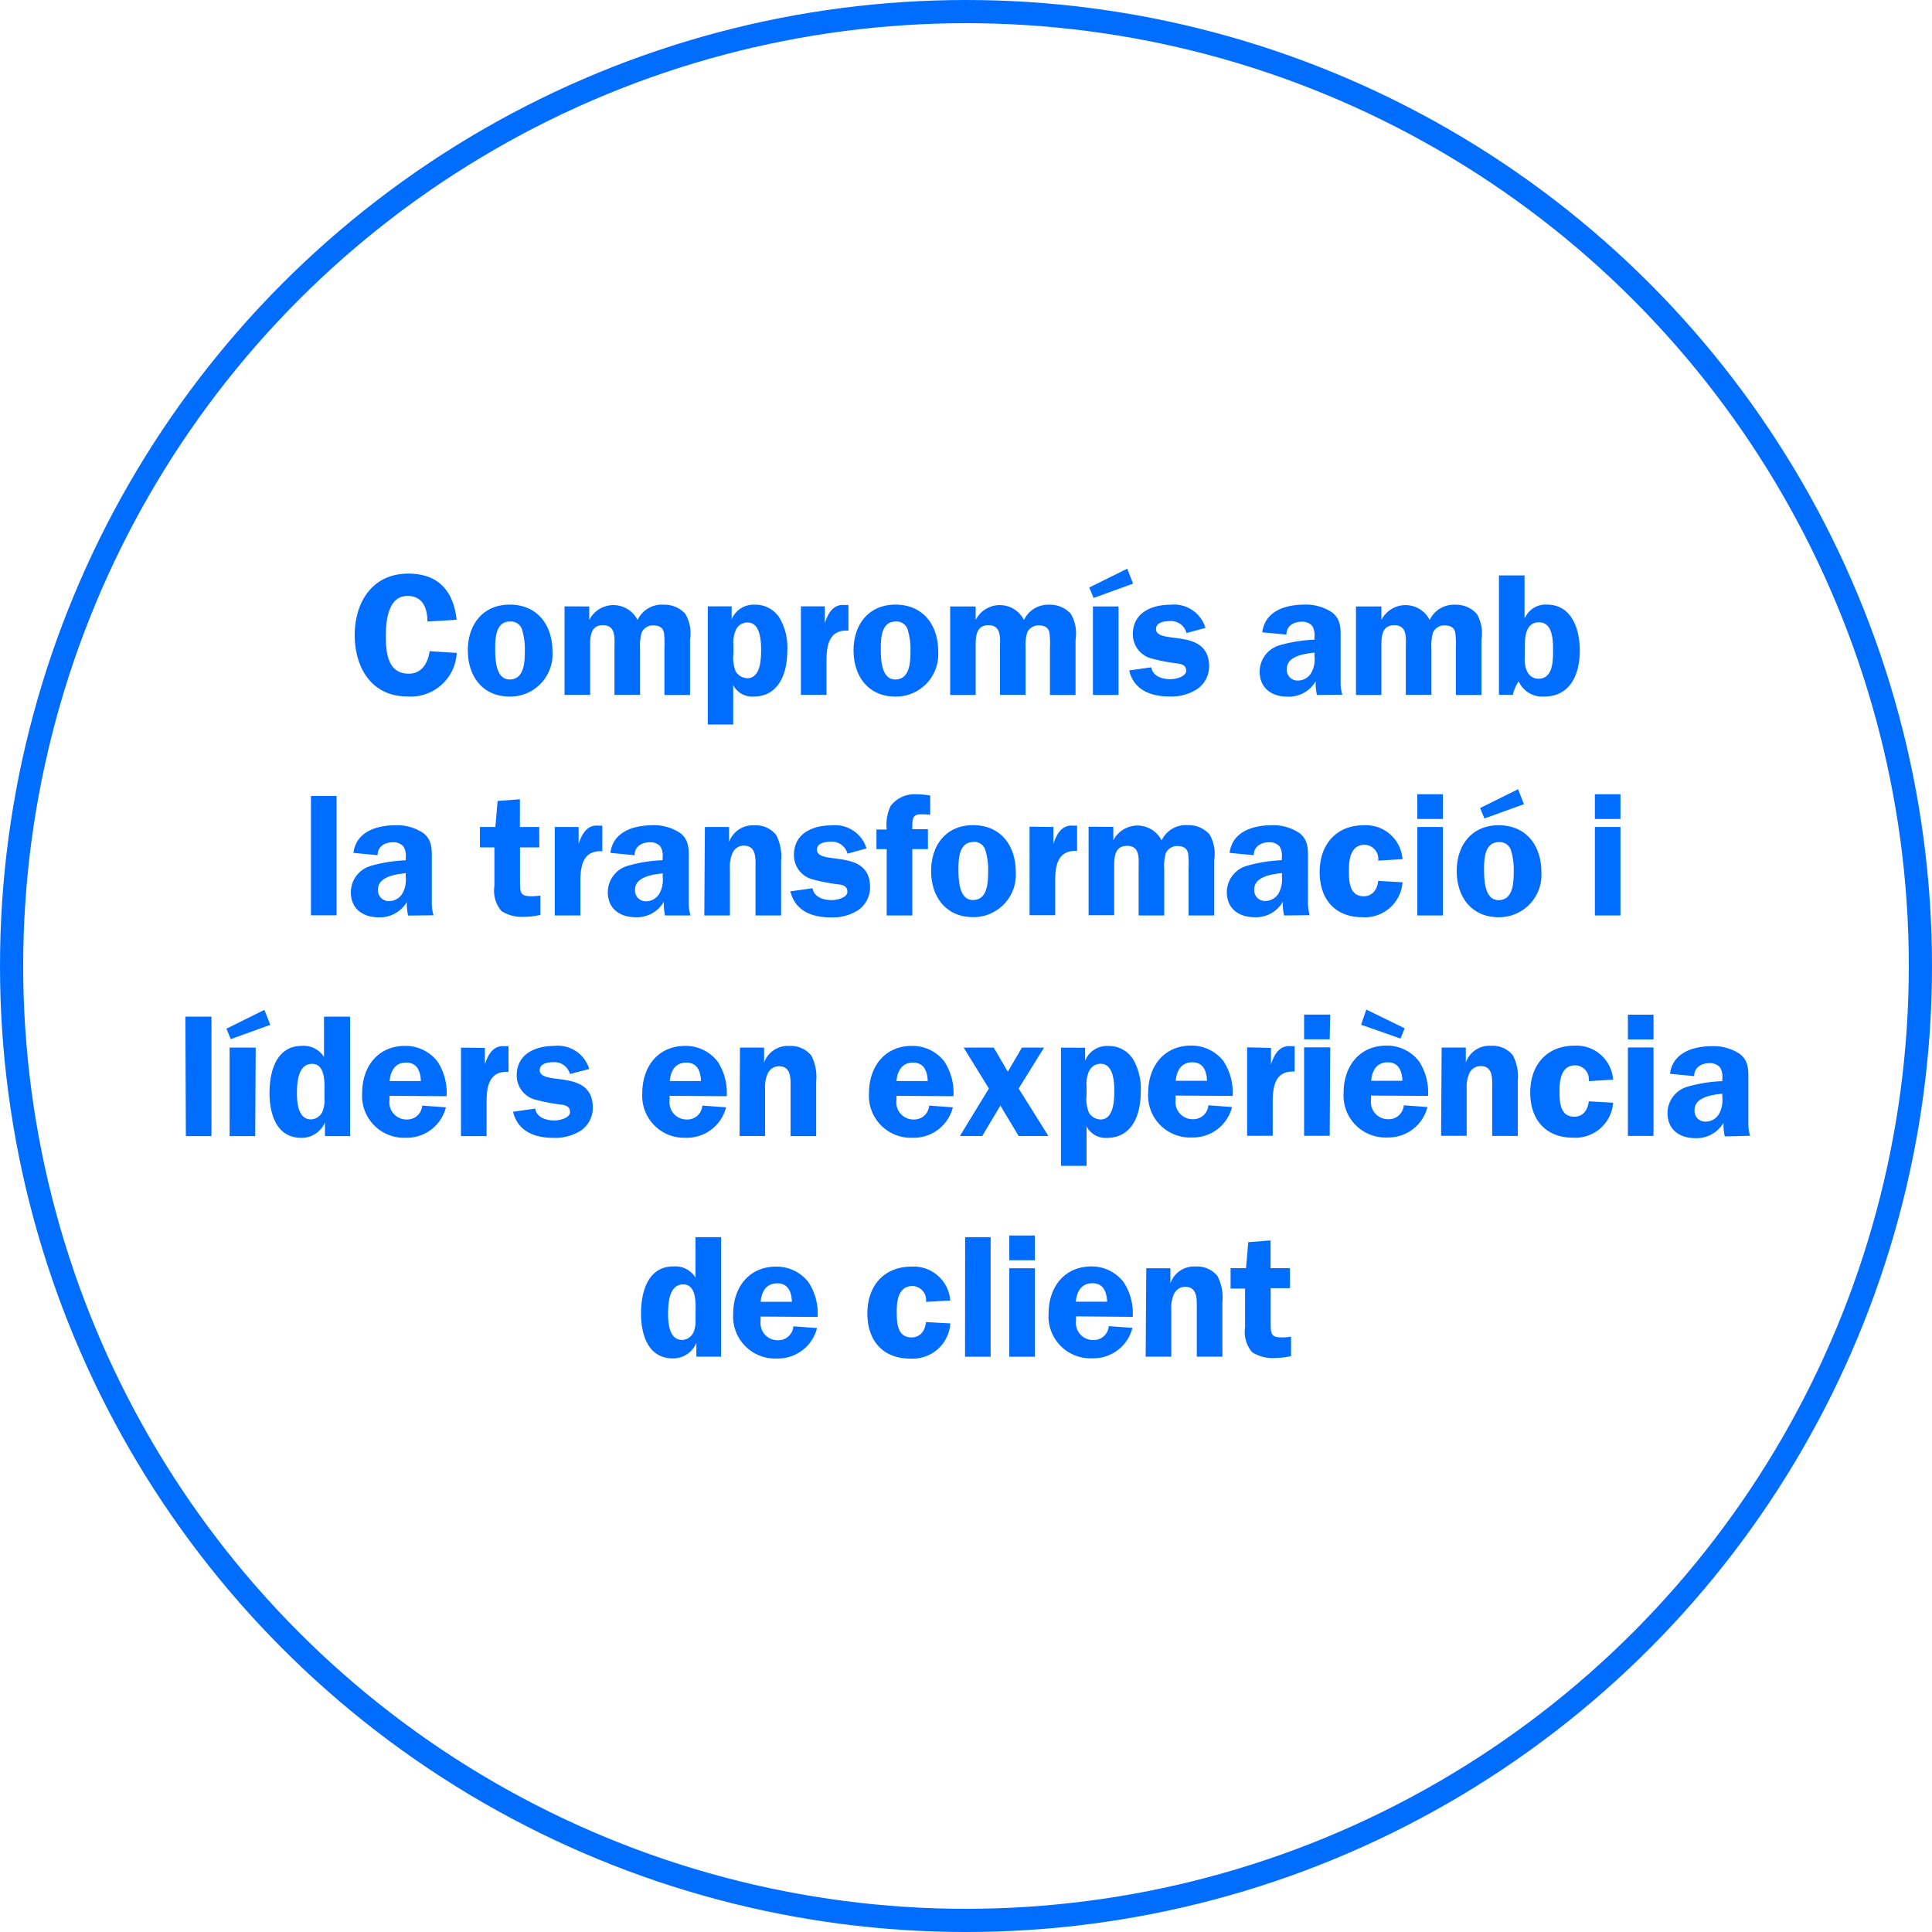
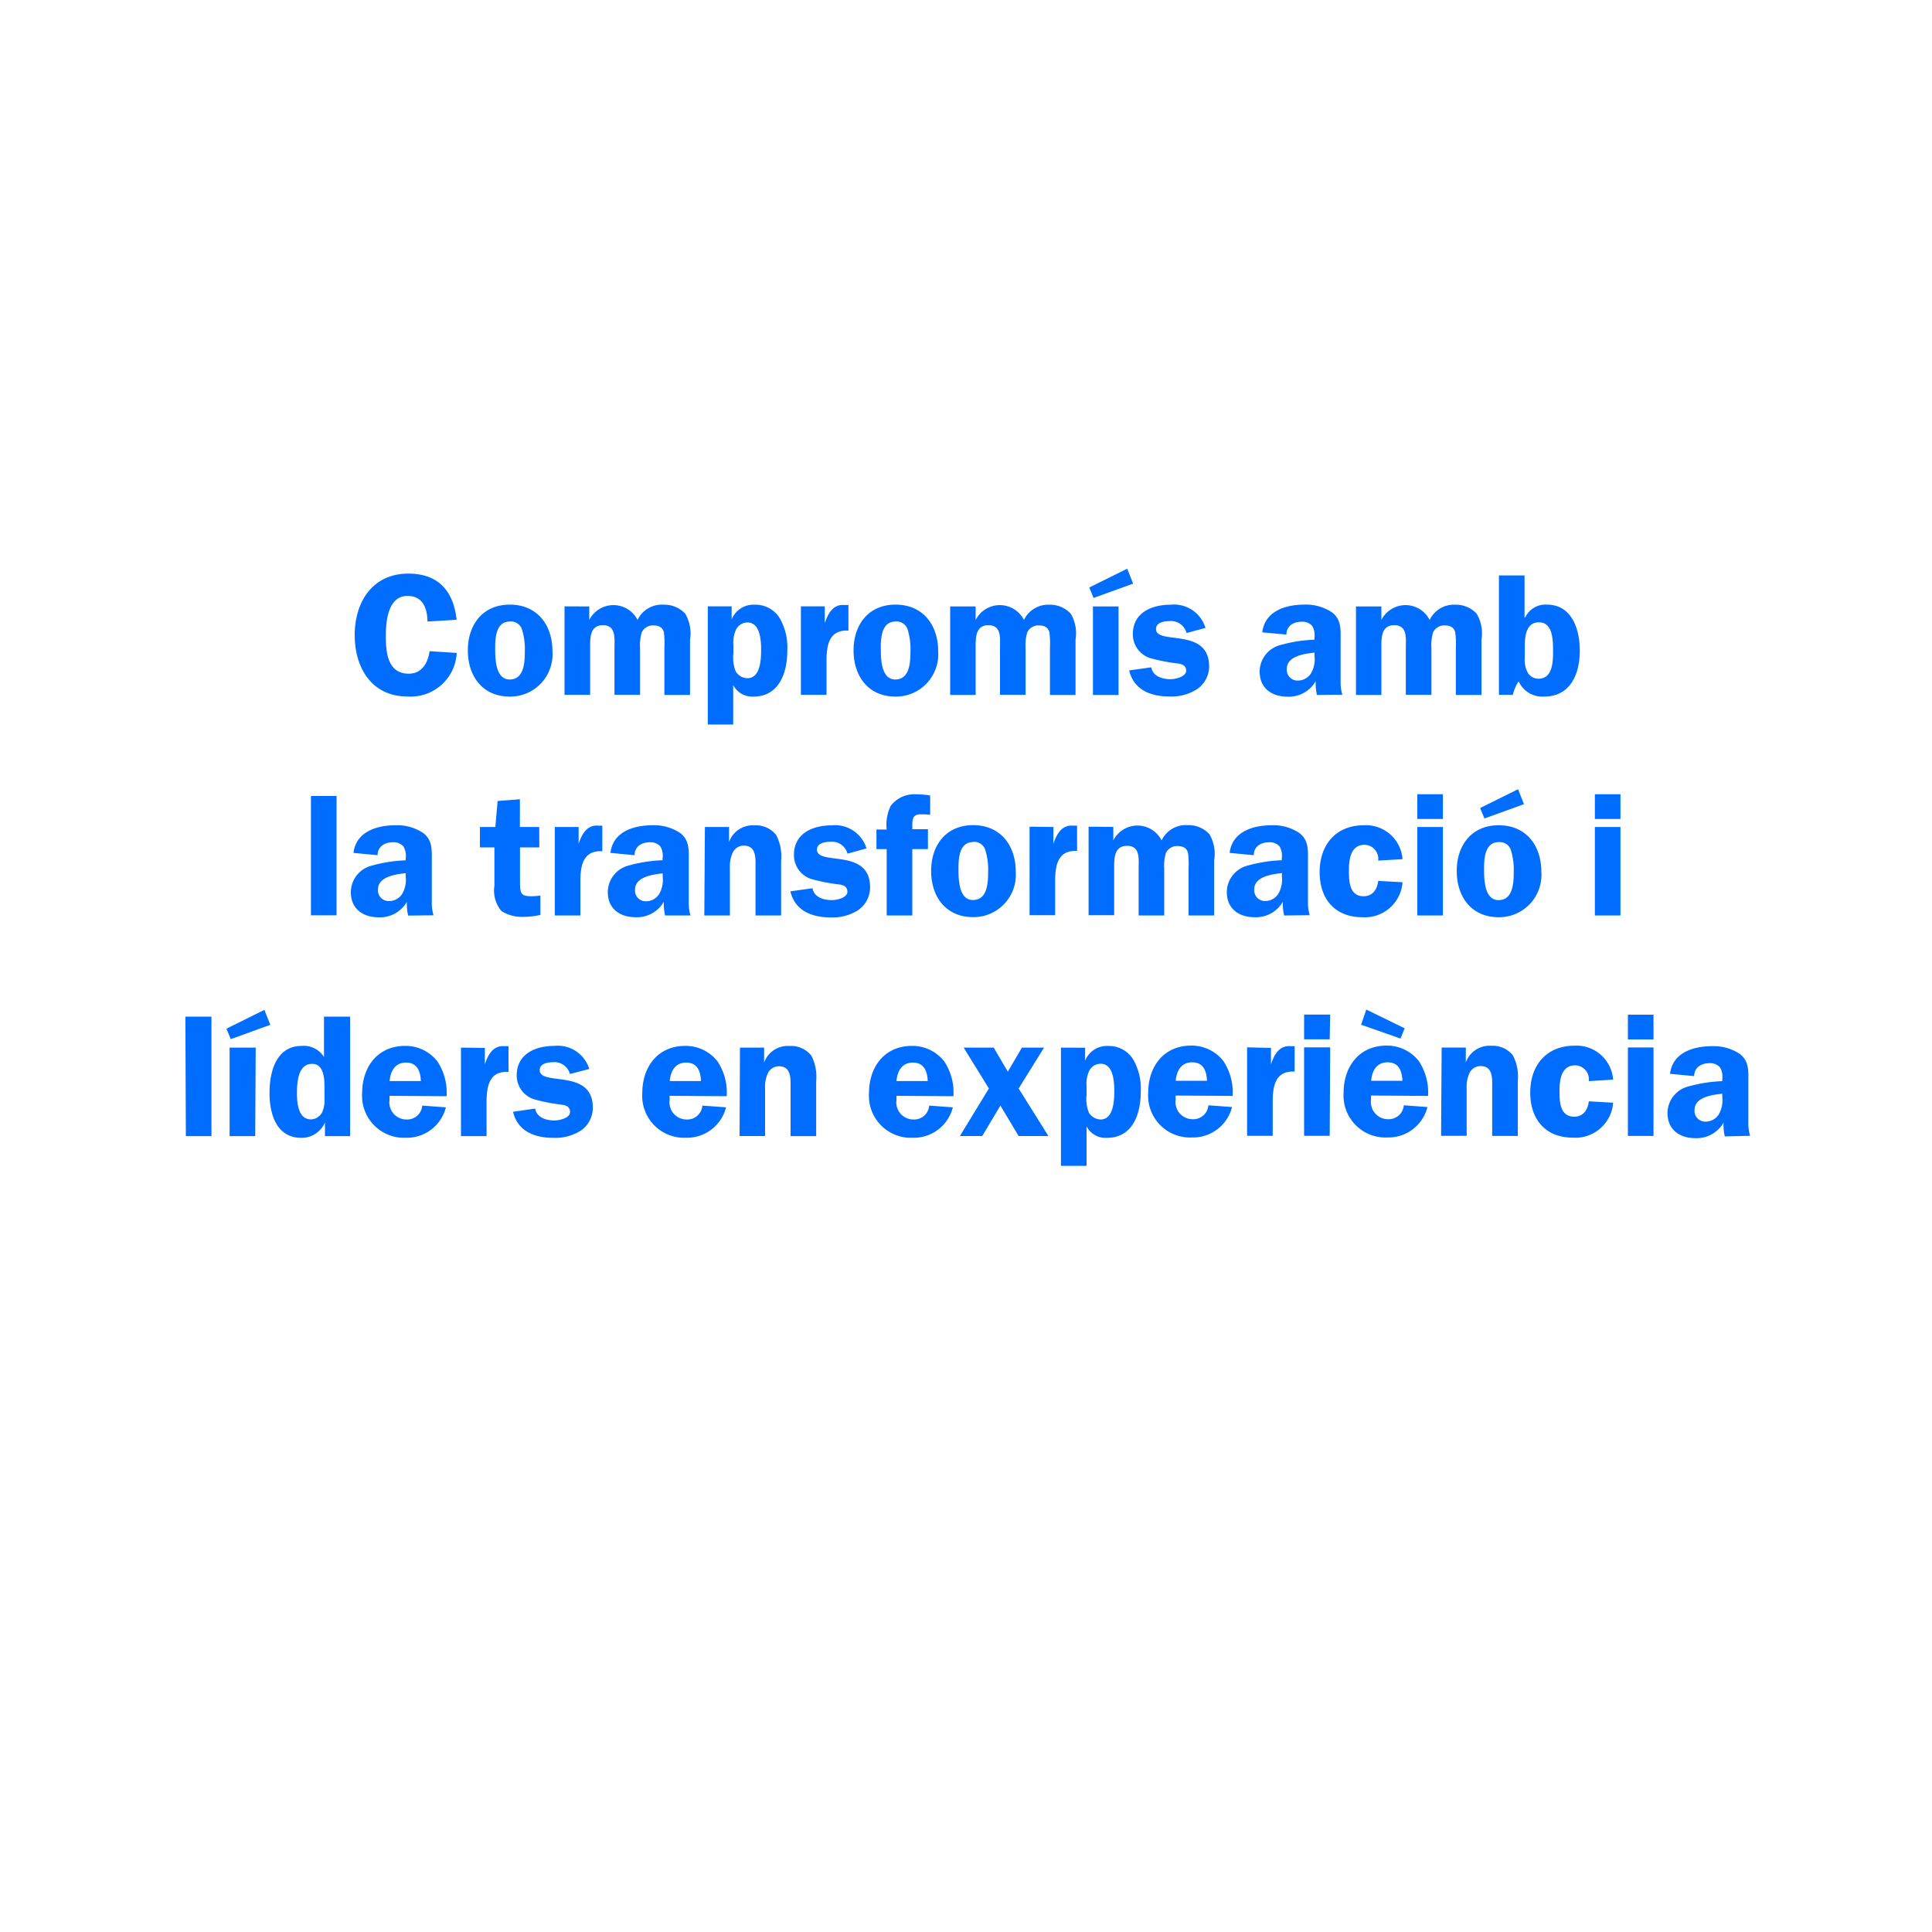
<svg xmlns="http://www.w3.org/2000/svg" viewBox="0 0 200 200">
  <defs>
    <style>.cls-1,.cls-3{fill:none;}.cls-2{clip-path:url(#clip-path);}.cls-3{stroke:#006dff;stroke-miterlimit:10;stroke-width:2.4px;}.cls-4{fill:#006dff;}</style>
    <clipPath id="clip-path">
      <rect class="cls-1" width="200" height="200" />
    </clipPath>
  </defs>
  <title>01-XX-01</title>
  <g id="Layer_2" data-name="Layer 2">
    <g id="Layer_1-2" data-name="Layer 1">
      <g class="cls-2">
-         <circle class="cls-3" cx="100" cy="100" r="98.8" />
-         <path class="cls-4" d="M133.53,131.28h-2v-2.87l-2.31.18-.23,2.69h-1.6v2.11h1.5v4a3.24,3.24,0,0,0,.74,2.6,4,4,0,0,0,2.36.59,7.72,7.72,0,0,0,1.66-.2v-2a8.68,8.68,0,0,1-.88.07c-1.14,0-1.23-.27-1.23-1.47v-3.63h2Zm-14.93,9.16h2.65v-4.92a3.34,3.34,0,0,1,.31-1.62,1.27,1.27,0,0,1,1.12-.69c1.33,0,1.21,1.37,1.21,2.31v4.92h2.65v-5.66a4.8,4.8,0,0,0-.5-2.67,2.67,2.67,0,0,0-2.25-1,2.6,2.6,0,0,0-2.63,1.73h0v-1.55h-2.5Zm-7.23-5.69c.09-1,.54-1.91,1.71-1.91s1.48.92,1.53,1.91Zm5.89,1.57a5.88,5.88,0,0,0-.94-3.59A4.18,4.18,0,0,0,113,131.1c-2.85,0-4.45,2.18-4.45,4.88a4.34,4.34,0,0,0,4.52,4.63,4.17,4.17,0,0,0,4.16-3.15l-2.45-.18a1.56,1.56,0,0,1-1.62,1.44,1.77,1.77,0,0,1-1.77-2l0-.45Zm-10.13-8.42h-2.65v2.56h2.65Zm0,3.39h-2.65v9.16h2.65Zm-7.23,9.16h2.65V128.07H99.91Zm-1.53-5.82a3.8,3.8,0,0,0-4-3.51c-2.88,0-4.58,2-4.58,4.85s1.64,4.67,4.42,4.67A3.91,3.91,0,0,0,98.38,137l-2.52-.14c-.09.85-.56,1.59-1.5,1.59-1.51,0-1.53-1.59-1.53-2.71s.18-2.61,1.64-2.61a1.45,1.45,0,0,1,1.39,1.64Zm-19.63.13c.09-1,.54-1.91,1.71-1.91s1.48.92,1.53,1.91Zm5.9,1.57a5.89,5.89,0,0,0-.94-3.59,4.18,4.18,0,0,0-3.35-1.62c-2.85,0-4.45,2.18-4.45,4.88a4.34,4.34,0,0,0,4.52,4.63,4.17,4.17,0,0,0,4.16-3.15l-2.45-.18a1.56,1.56,0,0,1-1.62,1.44,1.77,1.77,0,0,1-1.77-2l0-.45ZM72,136.62a2.91,2.91,0,0,1-.23,1.35,1.36,1.36,0,0,1-1.15.74c-1.32,0-1.46-1.68-1.46-2.67s.05-3.08,1.57-3.08c1.21,0,1.28,1.51,1.28,2.4Zm2.65,3.82V128.07H72v4.18a2.47,2.47,0,0,0-2.29-1.15c-2.67,0-3.35,2.68-3.35,4.87s.72,4.65,3.3,4.65a2.62,2.62,0,0,0,2.43-1.6h0v1.42Z" />
        <path class="cls-4" d="M178.29,113.58a2.88,2.88,0,0,1-.36,1.77,1.6,1.6,0,0,1-1.34.76,1.11,1.11,0,0,1-1.17-1.21c0-1.34,1.86-1.57,2.87-1.68Zm2.88,4a4.41,4.41,0,0,1-.18-1.37V112c0-1.1.09-2.11-.85-2.87a4.84,4.84,0,0,0-2.9-.83c-1.93,0-4.09.65-4.36,2.86l2.5.24c0-.9.74-1.34,1.59-1.34a1.38,1.38,0,0,1,1.08.43,1.88,1.88,0,0,1,.24,1.21v.22a15.22,15.22,0,0,0-3.62.58,2.85,2.85,0,0,0-2.05,2.72c0,1.73,1.26,2.6,2.88,2.6a3.21,3.21,0,0,0,2.92-1.6,5.45,5.45,0,0,0,.13,1.42Zm-10-12.54h-2.65v2.56h2.65Zm0,3.39h-2.65v9.16h2.65Zm-4.18,3.33a3.8,3.8,0,0,0-4-3.51c-2.88,0-4.58,2-4.58,4.85s1.64,4.67,4.42,4.67a3.91,3.91,0,0,0,4.16-3.62l-2.52-.14c-.09.85-.56,1.59-1.5,1.59-1.51,0-1.53-1.59-1.53-2.7s.18-2.62,1.64-2.62a1.45,1.45,0,0,1,1.39,1.64Zm-17.81,5.82h2.65v-4.92a3.34,3.34,0,0,1,.31-1.62,1.27,1.27,0,0,1,1.12-.68c1.34,0,1.21,1.37,1.21,2.31v4.92h2.65v-5.66a4.8,4.8,0,0,0-.5-2.67,2.67,2.67,0,0,0-2.25-1,2.6,2.6,0,0,0-2.63,1.73h0v-1.55h-2.5Zm-7.74-13.07-.54,1.57,4.08,1.43.43-1.06Zm.5,7.37c.09-1,.54-1.91,1.71-1.91s1.48.92,1.53,1.91Zm5.89,1.57a5.88,5.88,0,0,0-.94-3.59,4.18,4.18,0,0,0-3.35-1.62c-2.85,0-4.45,2.18-4.45,4.88a4.34,4.34,0,0,0,4.52,4.63,4.17,4.17,0,0,0,4.16-3.15l-2.45-.18a1.56,1.56,0,0,1-1.62,1.44,1.77,1.77,0,0,1-1.77-2l0-.45Zm-10.13-8.42H135v2.56h2.65Zm0,3.39H135v9.16h2.65Zm-8.6,0v9.16h2.65v-3.5c0-1.62.25-3.26,2.27-3.15V108.3l-.45,0c-1.15-.09-1.69.92-2,1.89h0v-1.71Zm-7.39,3.46c.09-1,.54-1.91,1.71-1.91s1.48.92,1.53,1.91Zm5.89,1.57a5.88,5.88,0,0,0-.94-3.59,4.17,4.17,0,0,0-3.35-1.62c-2.85,0-4.45,2.18-4.45,4.88a4.34,4.34,0,0,0,4.52,4.63,4.17,4.17,0,0,0,4.16-3.15l-2.45-.18a1.56,1.56,0,0,1-1.62,1.44,1.77,1.77,0,0,1-1.77-2l0-.45Zm-17.77-5v12.24h2.65v-4.09h0a2.21,2.21,0,0,0,2.11,1.19c2.67,0,3.5-2.49,3.5-4.74a6.09,6.09,0,0,0-.68-3.19,2.93,2.93,0,0,0-2.7-1.58,2.42,2.42,0,0,0-2.38,1.53h0v-1.35Zm2.65,4a3.18,3.18,0,0,1,.27-1.59,1.32,1.32,0,0,1,1.19-.74c1.33,0,1.41,1.89,1.41,2.83s-.06,2.94-1.43,2.94a1.48,1.48,0,0,1-1.19-.69,3.79,3.79,0,0,1-.25-1.86Zm-4.4-4h-2.29l-1.46,2.49-1.46-2.49H99.76l2.61,4.23-3,4.92h2.31l1.88-3.15,1.89,3.15h3.08l-3.08-4.92ZM92.8,111.91c.09-1,.54-1.91,1.71-1.91s1.48.92,1.53,1.91Zm5.9,1.57a5.88,5.88,0,0,0-.94-3.59,4.18,4.18,0,0,0-3.35-1.62c-2.85,0-4.45,2.18-4.45,4.88a4.34,4.34,0,0,0,4.52,4.63,4.17,4.17,0,0,0,4.16-3.15l-2.45-.18a1.56,1.56,0,0,1-1.62,1.44,1.77,1.77,0,0,1-1.77-2l0-.45ZM76.56,117.6H79.2v-4.92a3.34,3.34,0,0,1,.31-1.62,1.27,1.27,0,0,1,1.12-.68c1.33,0,1.21,1.37,1.21,2.31v4.92h2.65v-5.66a4.8,4.8,0,0,0-.5-2.67,2.67,2.67,0,0,0-2.25-1A2.6,2.6,0,0,0,79.1,110h0v-1.55h-2.5Zm-7.23-5.69c.09-1,.54-1.91,1.71-1.91s1.48.92,1.53,1.91Zm5.9,1.57a5.89,5.89,0,0,0-.94-3.59,4.18,4.18,0,0,0-3.35-1.62c-2.85,0-4.45,2.18-4.45,4.88A4.34,4.34,0,0,0,71,117.78a4.17,4.17,0,0,0,4.16-3.15l-2.45-.18a1.56,1.56,0,0,1-1.62,1.44,1.77,1.77,0,0,1-1.77-2l0-.45ZM61,110.66a3.4,3.4,0,0,0-3.6-2.39c-1.95,0-3.91.81-3.91,3.06a2.59,2.59,0,0,0,1.8,2.47,19.15,19.15,0,0,0,2.72.54c.49.05,1,.16,1,.78s-1.1.87-1.61.87c-.85,0-1.84-.29-2-1.23l-2.29.33c.49,2.05,2.27,2.7,4.18,2.7a4.91,4.91,0,0,0,2.85-.76,2.87,2.87,0,0,0,1.23-2.36c0-4.13-5.5-2.18-5.5-3.9,0-.67.83-.81,1.37-.81A1.66,1.66,0,0,1,59,111.18Zm-13.28-2.21v9.16h2.65v-3.5c0-1.62.25-3.26,2.27-3.15V108.3l-.45,0c-1.15-.09-1.69.92-2,1.89h0v-1.71Zm-7.39,3.46c.09-1,.54-1.91,1.71-1.91s1.48.92,1.53,1.91Zm5.9,1.57a5.88,5.88,0,0,0-.94-3.59,4.18,4.18,0,0,0-3.35-1.62c-2.85,0-4.45,2.18-4.45,4.88A4.34,4.34,0,0,0,42,117.78a4.17,4.17,0,0,0,4.16-3.15l-2.45-.18a1.56,1.56,0,0,1-1.62,1.44,1.77,1.77,0,0,1-1.77-2l0-.45Zm-12.64.31a2.9,2.9,0,0,1-.24,1.35,1.36,1.36,0,0,1-1.15.74c-1.32,0-1.46-1.68-1.46-2.67s.05-3.08,1.57-3.08c1.21,0,1.28,1.52,1.28,2.4Zm2.65,3.82V105.24H33.54v4.18a2.47,2.47,0,0,0-2.29-1.15c-2.67,0-3.35,2.68-3.35,4.87s.72,4.65,3.3,4.65a2.62,2.62,0,0,0,2.44-1.6h0v1.42Zm-8.87-13.07-3.93,1.95.45,1.08,4.09-1.48Zm-.9,3.91H23.77v9.16h2.65Zm-7.23,9.16h2.65V105.24H19.19Z" />
        <path class="cls-4" d="M167.75,82.22h-2.65v2.56h2.65Zm0,3.39h-2.65v9.16h2.65Zm-10.6-3.91-3.93,1.95.45,1.08,4.09-1.48Zm-2,5.48a1.2,1.2,0,0,1,1.26.83,6.89,6.89,0,0,1,.29,2.27c0,1.1-.07,2.9-1.57,2.9s-1.5-2.24-1.5-3.28.09-2.72,1.51-2.72m0-1.75c-2.79,0-4.34,2.07-4.34,4.74s1.53,4.78,4.34,4.78a4.38,4.38,0,0,0,4.42-4.69c0-2.71-1.55-4.83-4.42-4.83m-5.77-3.21h-2.65v2.56h2.65Zm0,3.39h-2.65v9.16h2.65Zm-4.18,3.33a3.8,3.8,0,0,0-4-3.51c-2.88,0-4.58,2-4.58,4.85s1.64,4.67,4.42,4.67a3.91,3.91,0,0,0,4.16-3.62l-2.52-.14c-.09.85-.56,1.59-1.5,1.59-1.51,0-1.53-1.59-1.53-2.71s.18-2.62,1.64-2.62a1.46,1.46,0,0,1,1.39,1.64Zm-12.49,1.8a2.89,2.89,0,0,1-.36,1.77,1.6,1.6,0,0,1-1.33.76,1.11,1.11,0,0,1-1.17-1.21c0-1.33,1.86-1.57,2.87-1.68Zm2.88,4a4.42,4.42,0,0,1-.18-1.37V89.13c0-1.1.09-2.11-.85-2.87a4.84,4.84,0,0,0-2.9-.83c-1.93,0-4.09.65-4.36,2.86l2.5.24c0-.9.74-1.34,1.59-1.34a1.38,1.38,0,0,1,1.08.43,1.89,1.89,0,0,1,.23,1.21v.22a15.23,15.23,0,0,0-3.62.58A2.85,2.85,0,0,0,127,92.35c0,1.73,1.26,2.6,2.88,2.6a3.21,3.21,0,0,0,2.92-1.6,5.45,5.45,0,0,0,.13,1.42Zm-22.89-9.16v9.16h2.65V89.92c0-1-.05-2.36,1.34-2.36s1.19,1.41,1.19,2.36v4.85h2.65V89.92a4.49,4.49,0,0,1,.18-1.64,1.29,1.29,0,0,1,1.15-.7c.56,0,1,.16,1.14.74a9.5,9.5,0,0,1,.05,1.6v4.85h2.65V89.05a4,4,0,0,0-.49-2.69,2.92,2.92,0,0,0-2.23-.94A2.77,2.77,0,0,0,120.25,87a2.8,2.8,0,0,0-5,0h0v-1.4Zm-6.11,0v9.16h2.65v-3.5c0-1.62.25-3.26,2.27-3.15V85.47l-.45,0c-1.15-.09-1.69.92-2,1.89h0V85.61Zm-5.84,1.57A1.2,1.2,0,0,1,102,88a6.89,6.89,0,0,1,.29,2.27c0,1.1-.07,2.9-1.57,2.9s-1.5-2.24-1.5-3.28.09-2.72,1.51-2.72m0-1.75c-2.79,0-4.34,2.07-4.34,4.74s1.53,4.78,4.34,4.78a4.38,4.38,0,0,0,4.42-4.69c0-2.71-1.55-4.83-4.42-4.83M94.44,87.9h1.62V85.84H94.44v-.2c0-.78,0-1.34.85-1.34a6.21,6.21,0,0,1,1,.05v-2a9.43,9.43,0,0,0-1.51-.13,3.09,3.09,0,0,0-2.58,1.21,4.49,4.49,0,0,0-.41,2.44H90.73V87.9h1.06v6.87h2.65Zm-4.74-.07a3.4,3.4,0,0,0-3.6-2.39c-1.95,0-3.91.81-3.91,3.06A2.59,2.59,0,0,0,84,91a19,19,0,0,0,2.72.54c.49.05,1,.16,1,.78s-1.1.86-1.61.86c-.85,0-1.84-.29-2-1.23l-2.29.32c.49,2.05,2.27,2.7,4.18,2.7a4.91,4.91,0,0,0,2.85-.76,2.87,2.87,0,0,0,1.22-2.36c0-4.13-5.5-2.18-5.5-3.9,0-.67.83-.81,1.37-.81a1.66,1.66,0,0,1,1.79,1.23ZM72.91,94.77h2.65V89.84a3.35,3.35,0,0,1,.31-1.62A1.27,1.27,0,0,1,77,87.54c1.33,0,1.21,1.37,1.21,2.31v4.92h2.65V89.11a4.79,4.79,0,0,0-.51-2.67,2.67,2.67,0,0,0-2.25-1,2.61,2.61,0,0,0-2.63,1.73h0V85.61h-2.5Zm-4.31-4a2.89,2.89,0,0,1-.36,1.77,1.6,1.6,0,0,1-1.33.76,1.11,1.11,0,0,1-1.17-1.21c0-1.33,1.86-1.57,2.87-1.68Zm2.88,4a4.42,4.42,0,0,1-.18-1.37V89.13c0-1.1.09-2.11-.85-2.87a4.84,4.84,0,0,0-2.9-.83c-1.93,0-4.09.65-4.36,2.86l2.5.24c0-.9.74-1.34,1.59-1.34a1.38,1.38,0,0,1,1.08.43,1.89,1.89,0,0,1,.23,1.21v.22a15.23,15.23,0,0,0-3.62.58,2.85,2.85,0,0,0-2.05,2.72c0,1.73,1.26,2.6,2.88,2.6a3.21,3.21,0,0,0,2.92-1.6,5.45,5.45,0,0,0,.13,1.42ZM57.43,85.61v9.16h2.65v-3.5c0-1.62.25-3.26,2.27-3.15V85.47l-.45,0c-1.15-.09-1.69.92-2,1.89h0V85.61Zm-1.61,0h-2V82.74l-2.31.18-.23,2.69h-1.6v2.11h1.5v4a3.24,3.24,0,0,0,.74,2.6,4,4,0,0,0,2.36.59,7.72,7.72,0,0,0,1.66-.2v-2a8.7,8.7,0,0,1-.88.07c-1.13,0-1.23-.27-1.23-1.47V87.72h2ZM42,90.75a2.89,2.89,0,0,1-.36,1.77,1.6,1.6,0,0,1-1.34.76,1.11,1.11,0,0,1-1.17-1.21c0-1.33,1.86-1.57,2.87-1.68Zm2.88,4a4.42,4.42,0,0,1-.18-1.37V89.13c0-1.1.09-2.11-.85-2.87a4.84,4.84,0,0,0-2.9-.83c-1.93,0-4.09.65-4.36,2.86l2.5.24c0-.9.74-1.34,1.59-1.34a1.37,1.37,0,0,1,1.08.43A1.88,1.88,0,0,1,42,88.84v.22a15.24,15.24,0,0,0-3.63.58,2.85,2.85,0,0,0-2.05,2.72c0,1.73,1.26,2.6,2.88,2.6a3.22,3.22,0,0,0,2.92-1.6,5.45,5.45,0,0,0,.13,1.42Zm-12.69,0h2.65V82.4H32.19Z" />
        <path class="cls-4" d="M155.17,71.93h1.44a4.22,4.22,0,0,1,.6-1.4,2.68,2.68,0,0,0,2.62,1.58c2.76,0,3.71-2.36,3.71-4.76,0-2.16-.79-4.76-3.41-4.76a2.31,2.31,0,0,0-2.24,1.33h-.07V59.57h-2.65Zm2.68-5.15c0-1,.18-2.36,1.46-2.36,1.46,0,1.46,1.91,1.46,2.94s0,2.9-1.5,2.9a1.28,1.28,0,0,1-1.12-.63,2.83,2.83,0,0,1-.31-1.53Zm-17.48-4v9.16H143V67.08c0-1-.05-2.36,1.34-2.36s1.19,1.41,1.19,2.36v4.85h2.65V67.08a4.5,4.5,0,0,1,.18-1.64,1.29,1.29,0,0,1,1.15-.7c.56,0,1,.16,1.14.74a9.41,9.41,0,0,1,.06,1.61v4.85h2.65V66.22a4,4,0,0,0-.49-2.68,2.91,2.91,0,0,0-2.23-.94A2.77,2.77,0,0,0,148,64.18a2.8,2.8,0,0,0-5,0h0v-1.4Zm-4.29,5.14a2.88,2.88,0,0,1-.36,1.77,1.6,1.6,0,0,1-1.34.76,1.11,1.11,0,0,1-1.17-1.21c0-1.34,1.86-1.57,2.87-1.68Zm2.88,4a4.41,4.41,0,0,1-.18-1.37V66.29c0-1.1.09-2.11-.85-2.87a4.84,4.84,0,0,0-2.9-.83c-1.93,0-4.09.65-4.36,2.87l2.5.23c0-.9.74-1.33,1.59-1.33a1.38,1.38,0,0,1,1.08.43,1.89,1.89,0,0,1,.23,1.21v.22a15.22,15.22,0,0,0-3.62.58,2.85,2.85,0,0,0-2.05,2.72c0,1.73,1.26,2.6,2.88,2.6a3.21,3.21,0,0,0,2.92-1.6,5.44,5.44,0,0,0,.13,1.42ZM124.79,65a3.4,3.4,0,0,0-3.61-2.4c-1.95,0-3.91.81-3.91,3.06a2.59,2.59,0,0,0,1.8,2.47,19.18,19.18,0,0,0,2.72.54c.49.05,1,.16,1,.77s-1.1.87-1.61.87c-.85,0-1.84-.29-2-1.23l-2.29.32c.49,2.05,2.27,2.7,4.18,2.7a4.9,4.9,0,0,0,2.85-.76A2.87,2.87,0,0,0,125.17,69c0-4.13-5.5-2.18-5.5-3.89,0-.67.83-.81,1.37-.81a1.66,1.66,0,0,1,1.79,1.23Zm-8.1-6.13-3.93,1.95.45,1.08,4.09-1.48Zm-.9,3.91h-2.65v9.16h2.65Zm-17.43,0v9.16H101V67.08c0-1-.05-2.36,1.33-2.36s1.19,1.41,1.19,2.36v4.85h2.65V67.08a4.5,4.5,0,0,1,.18-1.64,1.29,1.29,0,0,1,1.15-.7c.56,0,1,.16,1.14.74a9.51,9.51,0,0,1,.05,1.61v4.85h2.65V66.22a4,4,0,0,0-.49-2.68,2.91,2.91,0,0,0-2.23-.94A2.77,2.77,0,0,0,106,64.18a2.8,2.8,0,0,0-5,0h0v-1.4ZM92.7,64.34a1.2,1.2,0,0,1,1.26.83,6.89,6.89,0,0,1,.29,2.27c0,1.1-.07,2.9-1.57,2.9s-1.5-2.24-1.5-3.28.09-2.72,1.52-2.72m0-1.75c-2.79,0-4.34,2.07-4.34,4.74s1.53,4.78,4.34,4.78a4.38,4.38,0,0,0,4.42-4.69c0-2.7-1.55-4.83-4.42-4.83m-9.79.18v9.16h2.65v-3.5c0-1.62.25-3.26,2.27-3.15V62.63l-.45,0c-1.15-.09-1.69.92-2,1.89h0V62.77Zm-9.64,0V75H75.9V70.92h0A2.21,2.21,0,0,0,78,72.11c2.67,0,3.5-2.49,3.5-4.74a6.09,6.09,0,0,0-.68-3.19,2.93,2.93,0,0,0-2.7-1.58,2.42,2.42,0,0,0-2.38,1.53h0V62.77Zm2.65,4a3.19,3.19,0,0,1,.27-1.59,1.32,1.32,0,0,1,1.19-.74c1.33,0,1.41,1.89,1.41,2.83s-.05,2.94-1.43,2.94a1.48,1.48,0,0,1-1.19-.68,3.8,3.8,0,0,1-.25-1.86Zm-17.48-4v9.16h2.65V67.08c0-1-.05-2.36,1.33-2.36s1.19,1.41,1.19,2.36v4.85h2.65V67.08a4.52,4.52,0,0,1,.18-1.64,1.29,1.29,0,0,1,1.15-.7c.56,0,1,.16,1.14.74a9.51,9.51,0,0,1,.05,1.61v4.85h2.65V66.22a4,4,0,0,0-.49-2.68,2.91,2.91,0,0,0-2.23-.94A2.77,2.77,0,0,0,66,64.18a2.8,2.8,0,0,0-5,0h0v-1.4Zm-5.66,1.57a1.2,1.2,0,0,1,1.26.83,6.89,6.89,0,0,1,.29,2.27c0,1.1-.07,2.9-1.57,2.9s-1.5-2.24-1.5-3.28.09-2.72,1.51-2.72m0-1.75c-2.79,0-4.34,2.07-4.34,4.74s1.53,4.78,4.34,4.78a4.38,4.38,0,0,0,4.42-4.69c0-2.7-1.55-4.83-4.42-4.83m-5.5,1.57c-.33-3-1.91-4.78-5-4.78-3.71,0-5.55,2.94-5.55,6.36s1.78,6.36,5.46,6.36a4.77,4.77,0,0,0,5.1-4.51l-2.81-.18c-.16,1.19-.79,2.33-2.15,2.33-2.18,0-2.38-2.18-2.38-3.88,0-1.5.2-4.17,2.24-4.17,1.59,0,2.06,1.28,2.07,2.65Z" />
      </g>
    </g>
  </g>
</svg>